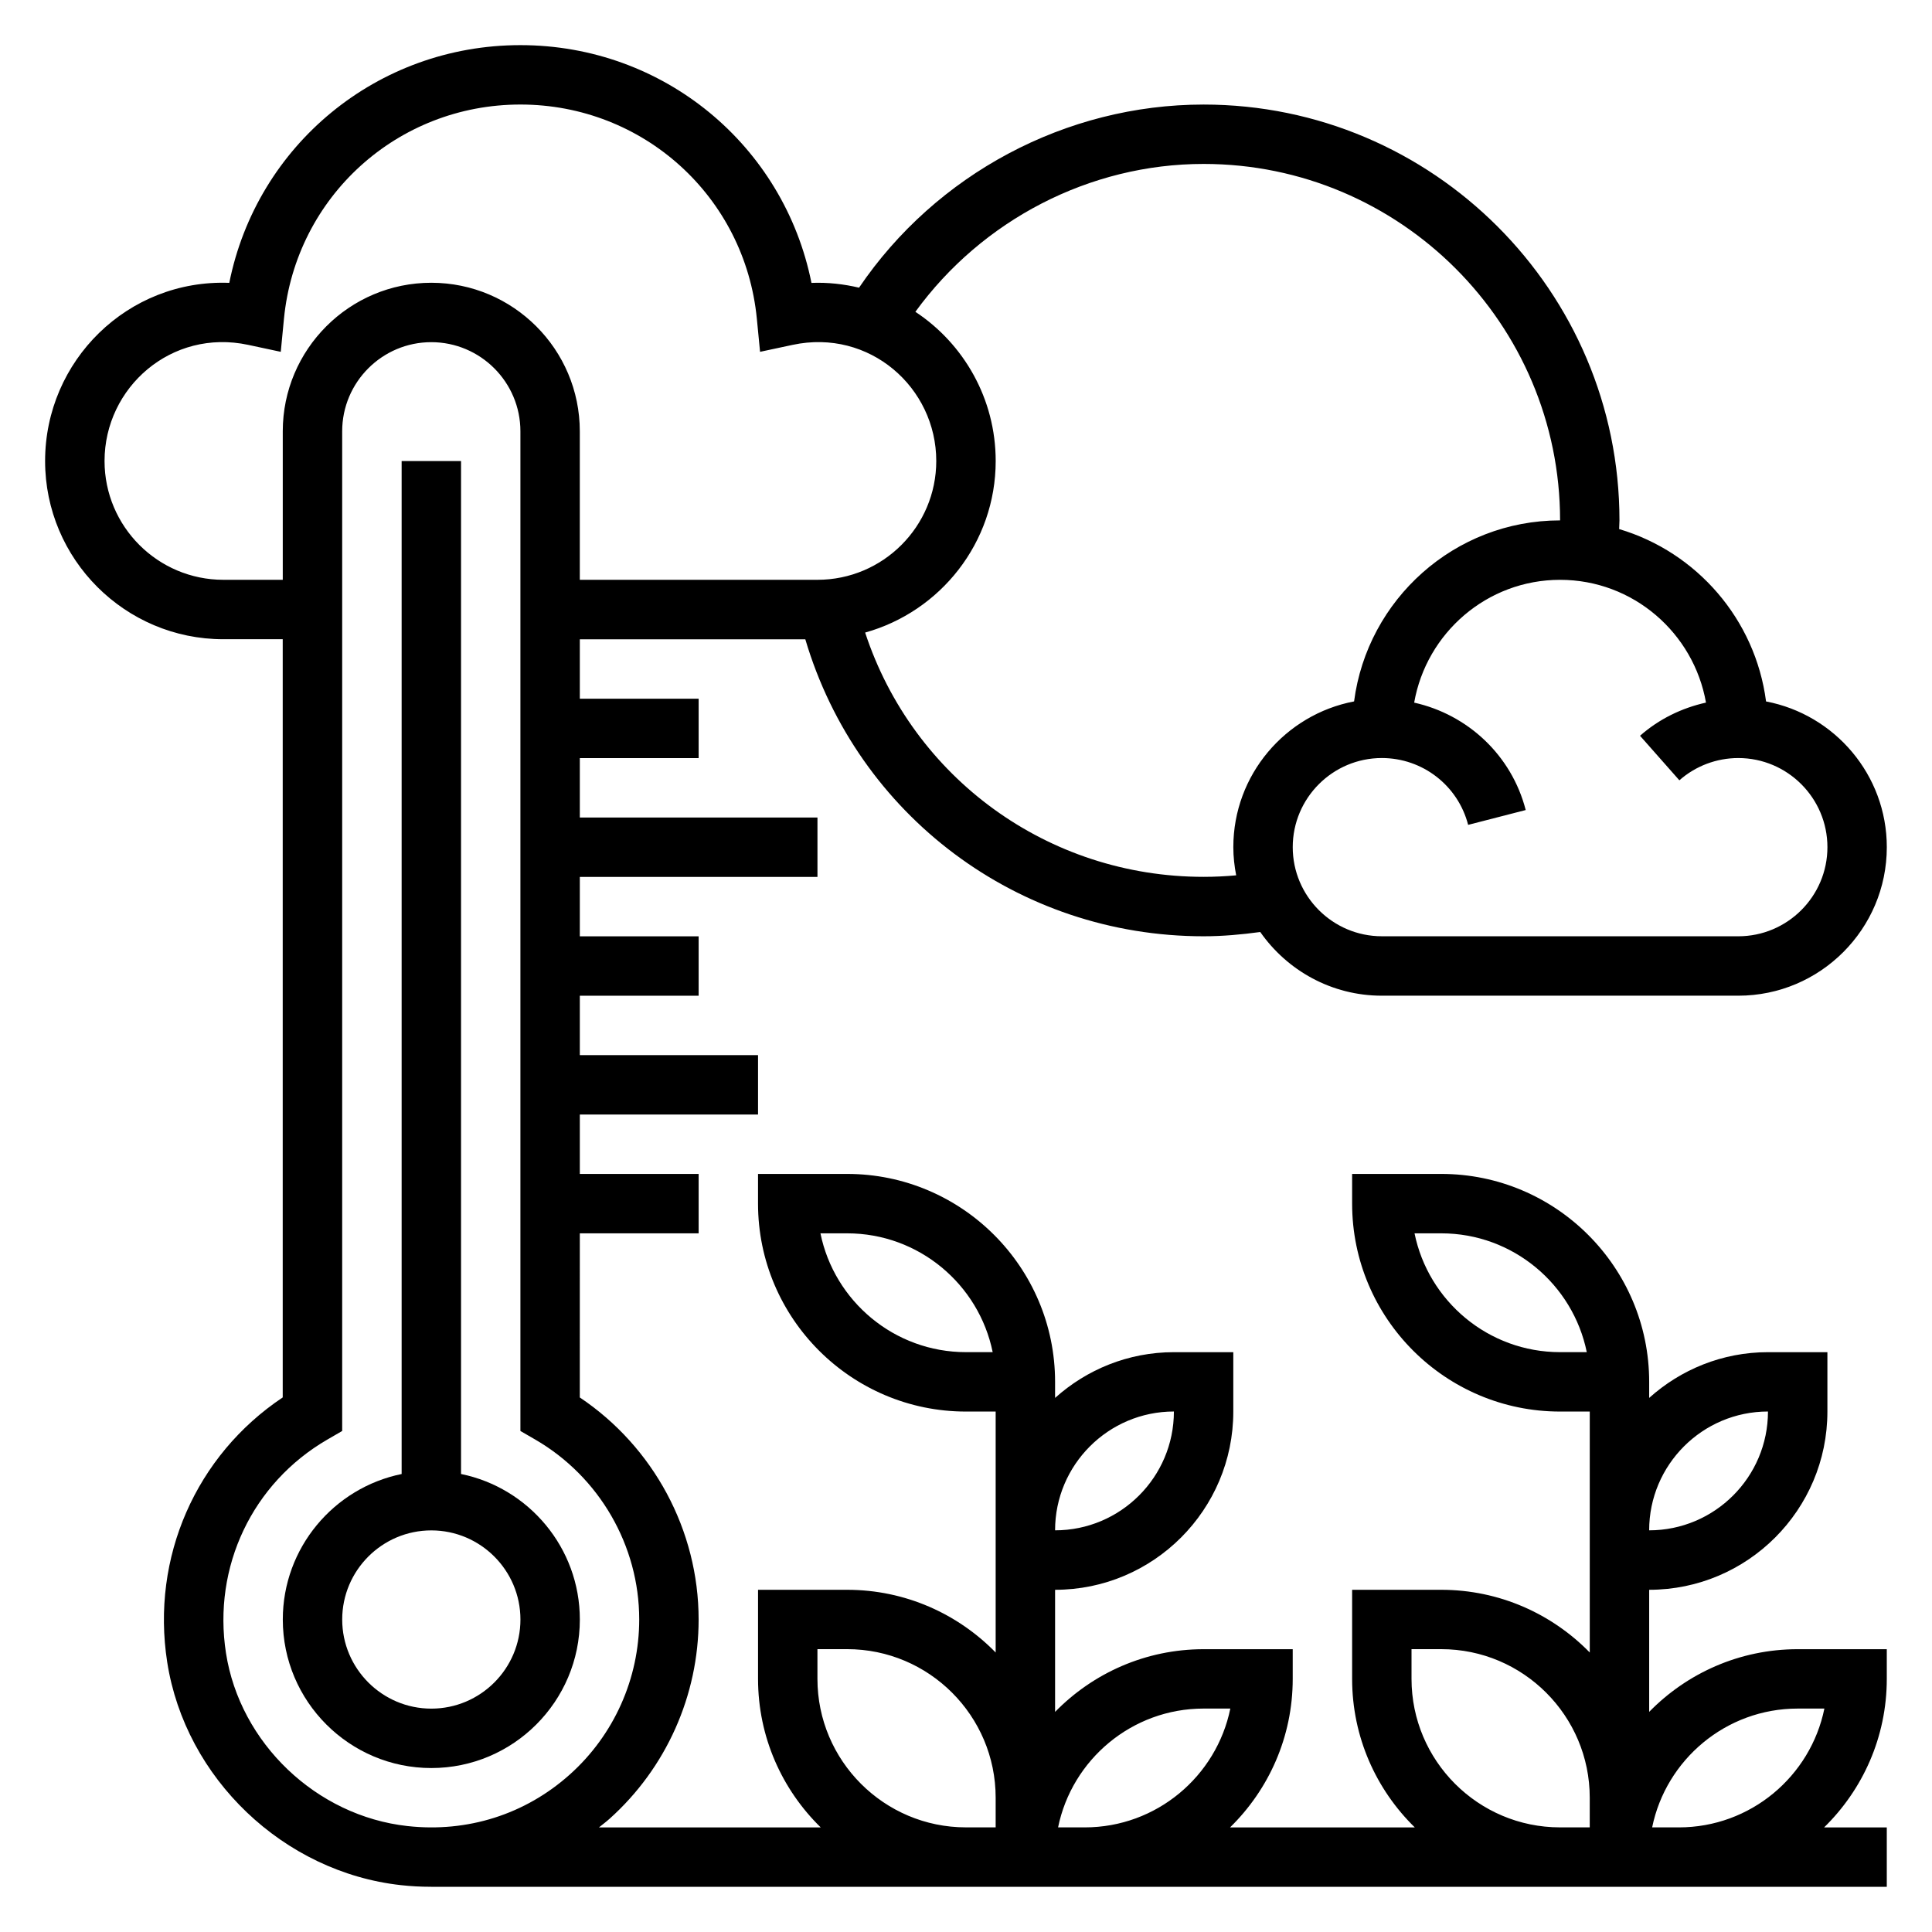
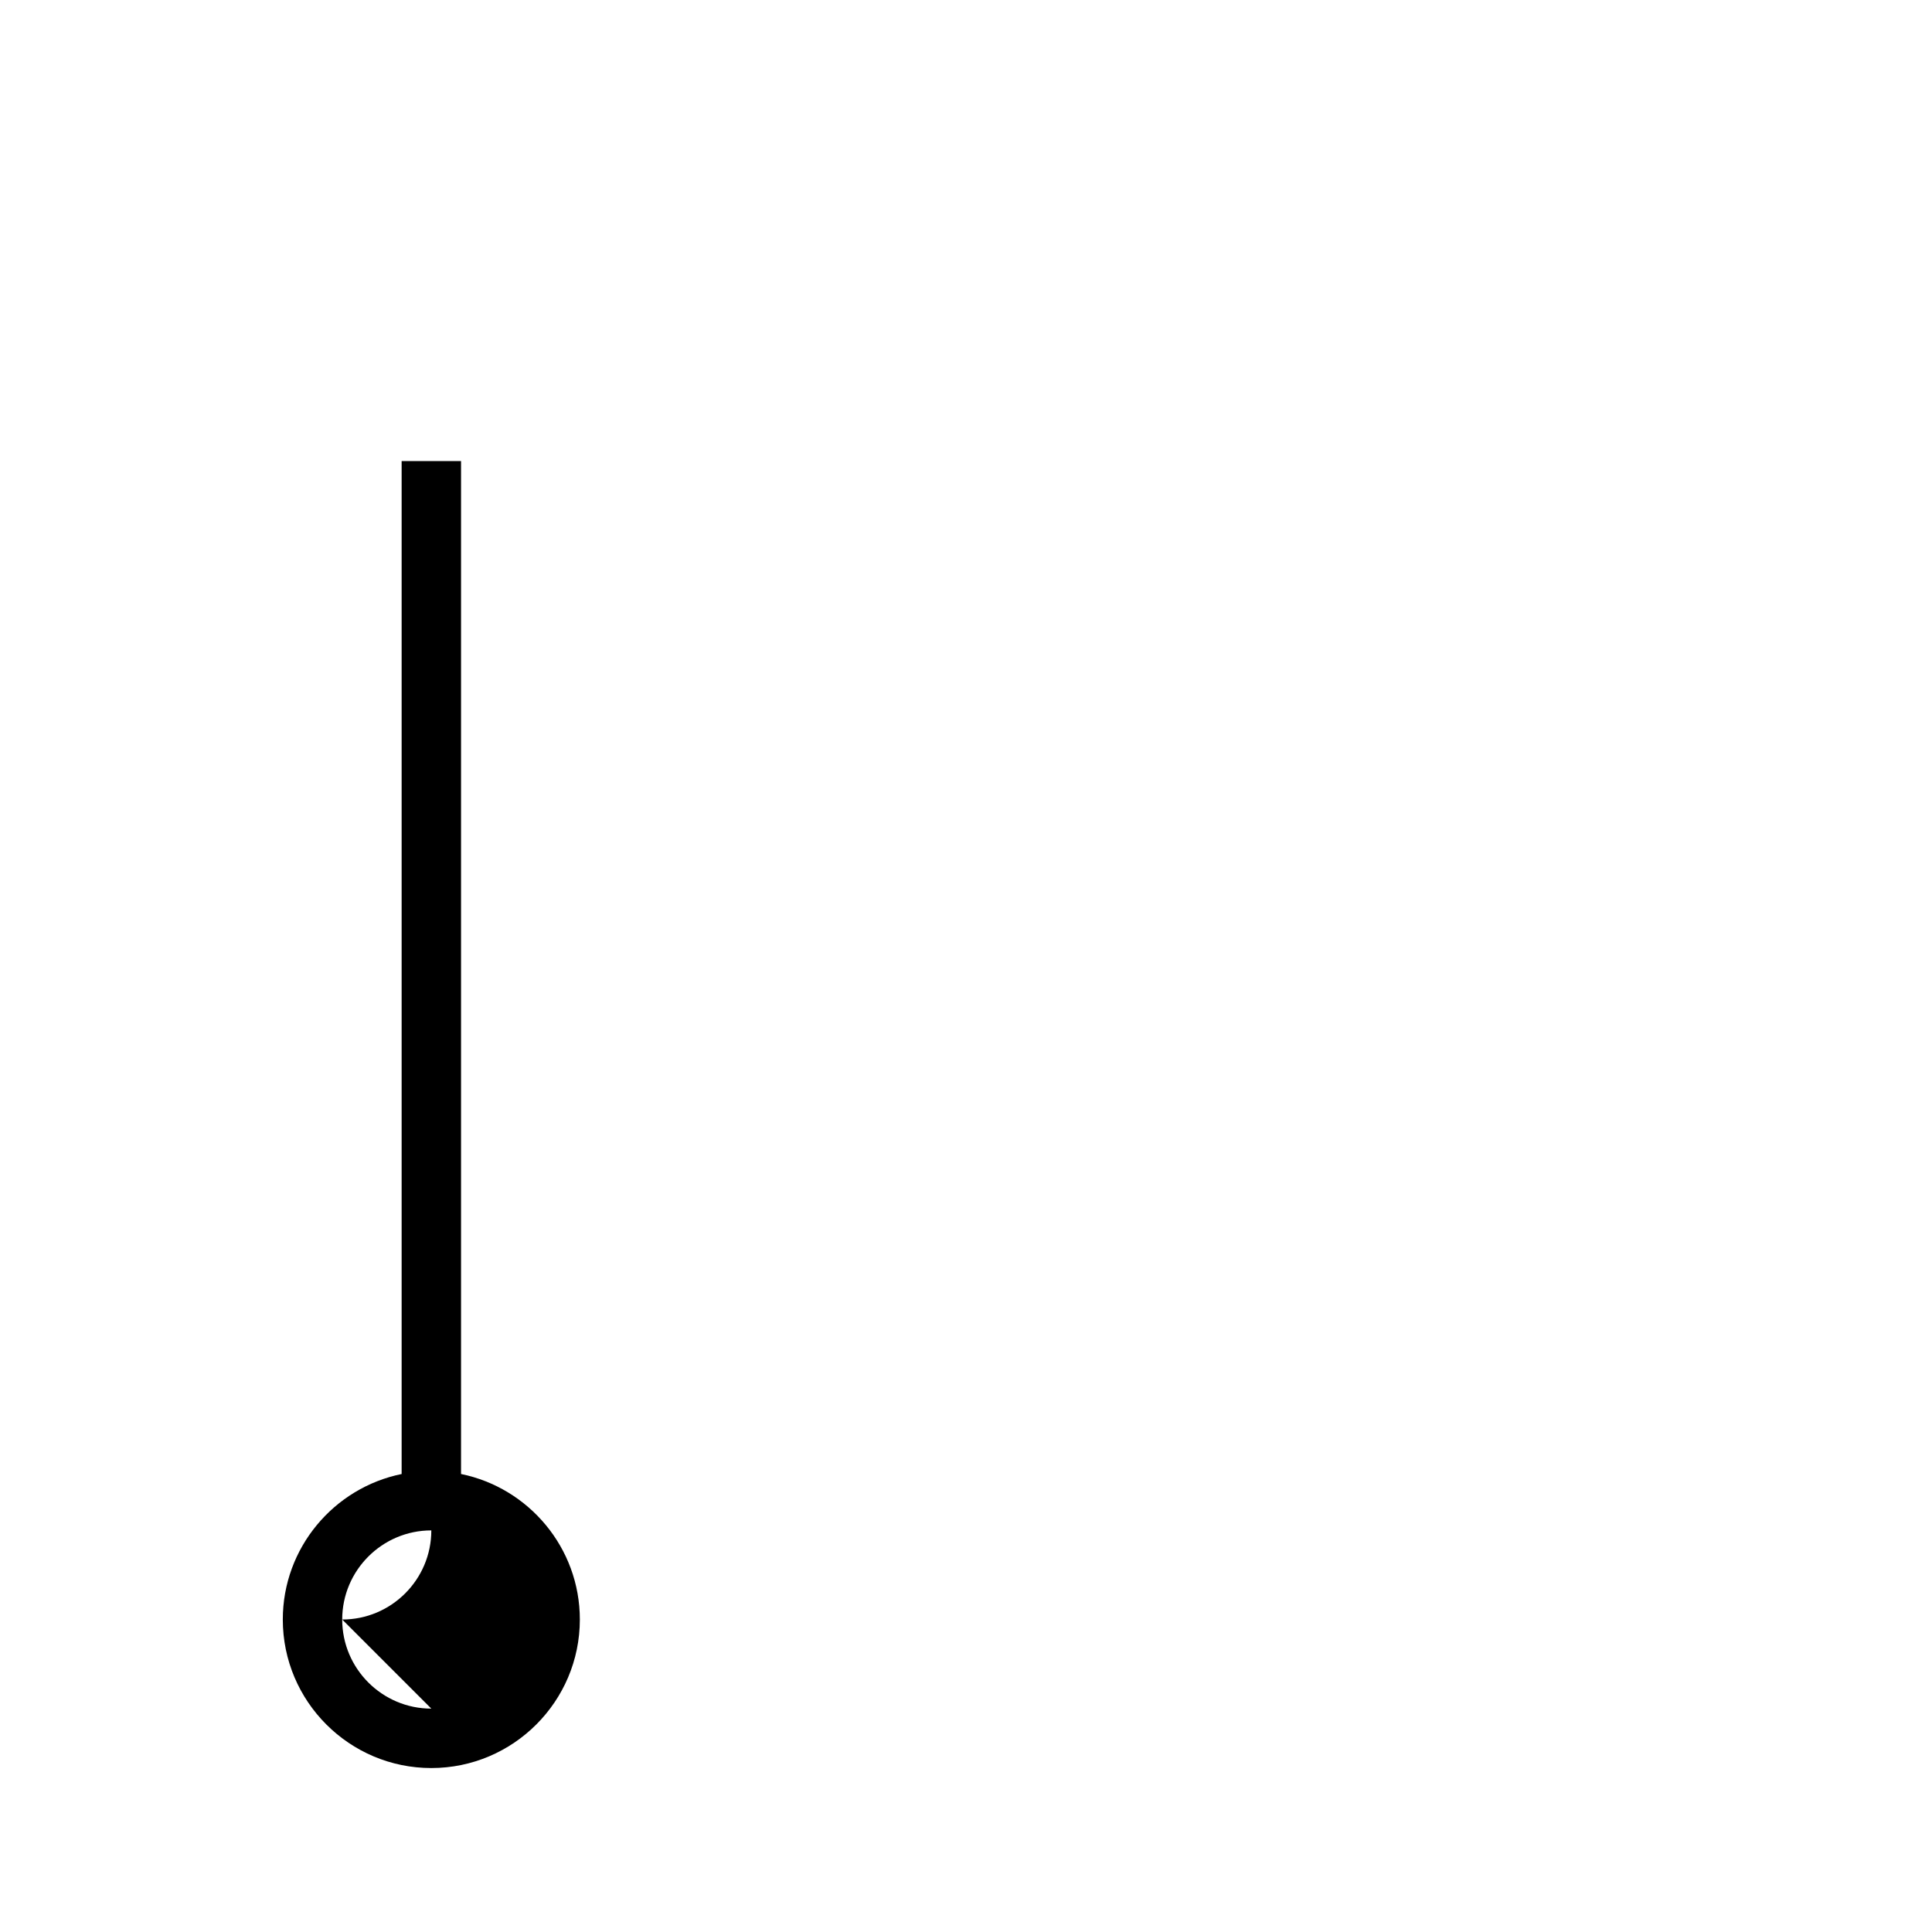
<svg xmlns="http://www.w3.org/2000/svg" fill="#000000" width="800px" height="800px" version="1.1" viewBox="144 144 512 512">
  <g>
-     <path d="m266.18 534.62v-268.44h-15.742v268.45c-17.945 3.656-31.492 19.559-31.492 38.562 0 21.703 17.656 39.359 39.359 39.359s39.359-17.656 39.359-39.359c0.004-19.004-13.547-34.906-31.484-38.566zm-7.875 62.184c-13.02 0-23.617-10.598-23.617-23.617 0-13.02 10.598-23.617 23.617-23.617s23.617 10.598 23.617 23.617c0 13.02-10.594 23.617-23.617 23.617z" />
-     <path d="m581.05 597.67v-32.359c26.047 0 47.23-21.184 47.23-47.23v-15.742h-15.742c-12.105 0-23.121 4.613-31.488 12.121v-4.254c0-30.387-24.727-55.105-55.105-55.105h-23.617v7.871c0 30.387 24.727 55.105 55.105 55.105h7.871v63.852c-10.012-10.242-23.945-16.617-39.359-16.617h-23.617v23.617c0 15.414 6.375 29.348 16.617 39.359h-48.973c10.238-10.016 16.613-23.949 16.613-39.363v-7.871h-23.617c-15.414 0-29.348 6.375-39.359 16.617v-32.359c26.047 0 47.23-21.184 47.23-47.23v-15.742h-15.742c-12.105 0-23.121 4.613-31.488 12.121v-4.254c0-30.387-24.727-55.105-55.105-55.105h-23.617v7.871c0 30.387 24.727 55.105 55.105 55.105h7.871v63.852c-10.012-10.242-23.941-16.617-39.355-16.617h-23.617v23.617c0 15.414 6.375 29.348 16.617 39.359h-58.789c0.945-0.762 1.922-1.488 2.832-2.305 14.992-13.434 23.594-32.68 23.594-52.801 0-23.609-11.957-45.754-31.488-58.844l0.004-43.492h31.488v-15.742h-31.488v-15.742h47.23v-15.742h-47.23v-15.742h31.488v-15.742h-31.488v-15.742h62.977v-15.742h-62.977v-15.742h31.488v-15.742h-31.488v-15.742h59.758c13.82 46.621 56.297 78.699 105.55 78.699 5.047 0 10.051-0.457 15.012-1.133 7.113 10.18 18.883 16.879 32.219 16.879h94.465c21.703 0 39.359-17.656 39.359-39.359 0-19.184-13.816-35.156-32-38.621-2.832-21.766-18.375-39.574-38.934-45.68 0.008-0.766 0.086-1.52 0.086-2.293 0-60.773-49.438-110.21-110.21-110.21-36.512 0-70.926 18.453-91.309 48.531-4.031-0.953-8.242-1.441-12.609-1.266-7.301-36.441-39.164-63.012-77.141-63.012-37.973 0-69.84 26.57-77.145 63-26.898-1.016-48.809 20.641-48.809 47.211 0 26.047 21.184 47.23 47.23 47.23h15.742v200.93c-22.984 15.344-34.938 42.383-30.613 70.156 4.801 30.805 30.844 55.656 61.914 59.094 2.637 0.293 5.266 0.434 7.894 0.434 0.055 0 0.109-0.008 0.164-0.008l0.004 0.023h385.73v-15.742h-16.617c10.242-10.016 16.617-23.949 16.617-39.363v-7.871h-23.617c-15.414 0-29.348 6.375-39.359 16.617zm-23.617-95.336c-19.012 0-34.914-13.547-38.566-31.488h7.078c19.012 0 34.914 13.547 38.566 31.488zm-157.44 0c-19.012 0-34.914-13.547-38.566-31.488h7.078c19.012 0 34.914 13.547 38.566 31.488zm196.11-172.14c-6.43 1.434-12.469 4.367-17.477 8.793l10.422 11.801c4.309-3.805 9.867-5.898 15.621-5.898 13.02 0 23.617 10.598 23.617 23.617s-10.598 23.617-23.617 23.617l-94.465-0.004c-13.02 0-23.617-10.598-23.617-23.617 0-13.02 10.598-23.617 23.617-23.617 10.785 0 20.184 7.281 22.867 17.711l15.258-3.93c-3.746-14.539-15.367-25.301-29.559-28.465 3.242-18.453 19.301-32.543 38.664-32.543 19.367 0 35.418 14.09 38.668 32.535zm-133.13-142.75c52.09 0 94.465 42.375 94.465 94.465-27.961 0-51.074 20.957-54.594 47.973-18.184 3.465-32 19.438-32 38.621 0 2.559 0.285 5.047 0.754 7.469-2.856 0.262-5.738 0.402-8.625 0.402-41.266 0-77.043-26.238-89.703-64.738 19.922-5.551 34.598-23.805 34.598-45.469 0-16.477-8.461-31.07-21.285-39.535 17.656-24.293 46.129-39.188 76.391-39.188zm-259.78 110.21c-17.367 0-31.488-14.121-31.488-31.488 0-19.5 17.734-35.125 38.07-30.773l8.629 1.844 0.848-8.777c3.164-32.355 30.102-56.758 62.66-56.758 32.559 0 59.496 24.402 62.66 56.758l0.852 8.777 8.629-1.844c20.355-4.352 38.066 11.273 38.066 30.773 0 17.367-14.121 31.488-31.488 31.488h-62.977v-39.359c0-21.703-17.656-39.359-39.359-39.359s-39.359 17.656-39.359 39.359v39.359zm48.781 330.27c-24.145-2.668-44.375-21.965-48.09-45.863-3.551-22.844 7-45.043 26.867-56.559l3.93-2.277v-264.93c0-13.02 10.598-23.617 23.617-23.617 13.02 0 23.617 10.598 23.617 23.617v264.93l3.93 2.273c16.992 9.852 27.555 28.121 27.555 47.676 0 15.648-6.699 30.621-18.367 41.066-11.82 10.598-27.172 15.453-43.059 13.684zm203.12-109.86c0 17.367-14.121 31.488-31.488 31.488 0-17.363 14.125-31.488 31.488-31.488zm-94.465 70.848v-7.871h7.871c21.703 0 39.359 17.656 39.359 39.359v7.871h-7.871c-21.699 0.004-39.359-17.656-39.359-39.359zm63.773 39.363c3.66-17.941 19.555-31.488 38.566-31.488h7.078c-3.66 17.941-19.555 31.488-38.566 31.488zm188.13-110.21c0 17.367-14.121 31.488-31.488 31.488 0-17.363 14.121-31.488 31.488-31.488zm-94.465 70.848v-7.871h7.871c21.703 0 39.359 17.656 39.359 39.359v7.871h-7.871c-21.703 0.004-39.359-17.656-39.359-39.359zm70.848 39.363h-7.078c3.66-17.941 19.555-31.488 38.566-31.488h7.078c-3.652 17.938-19.555 31.488-38.566 31.488z" />
+     <path d="m266.18 534.62v-268.44h-15.742v268.45c-17.945 3.656-31.492 19.559-31.492 38.562 0 21.703 17.656 39.359 39.359 39.359s39.359-17.656 39.359-39.359c0.004-19.004-13.547-34.906-31.484-38.566zm-7.875 62.184c-13.02 0-23.617-10.598-23.617-23.617 0-13.02 10.598-23.617 23.617-23.617c0 13.02-10.594 23.617-23.617 23.617z" />
  </g>
</svg>